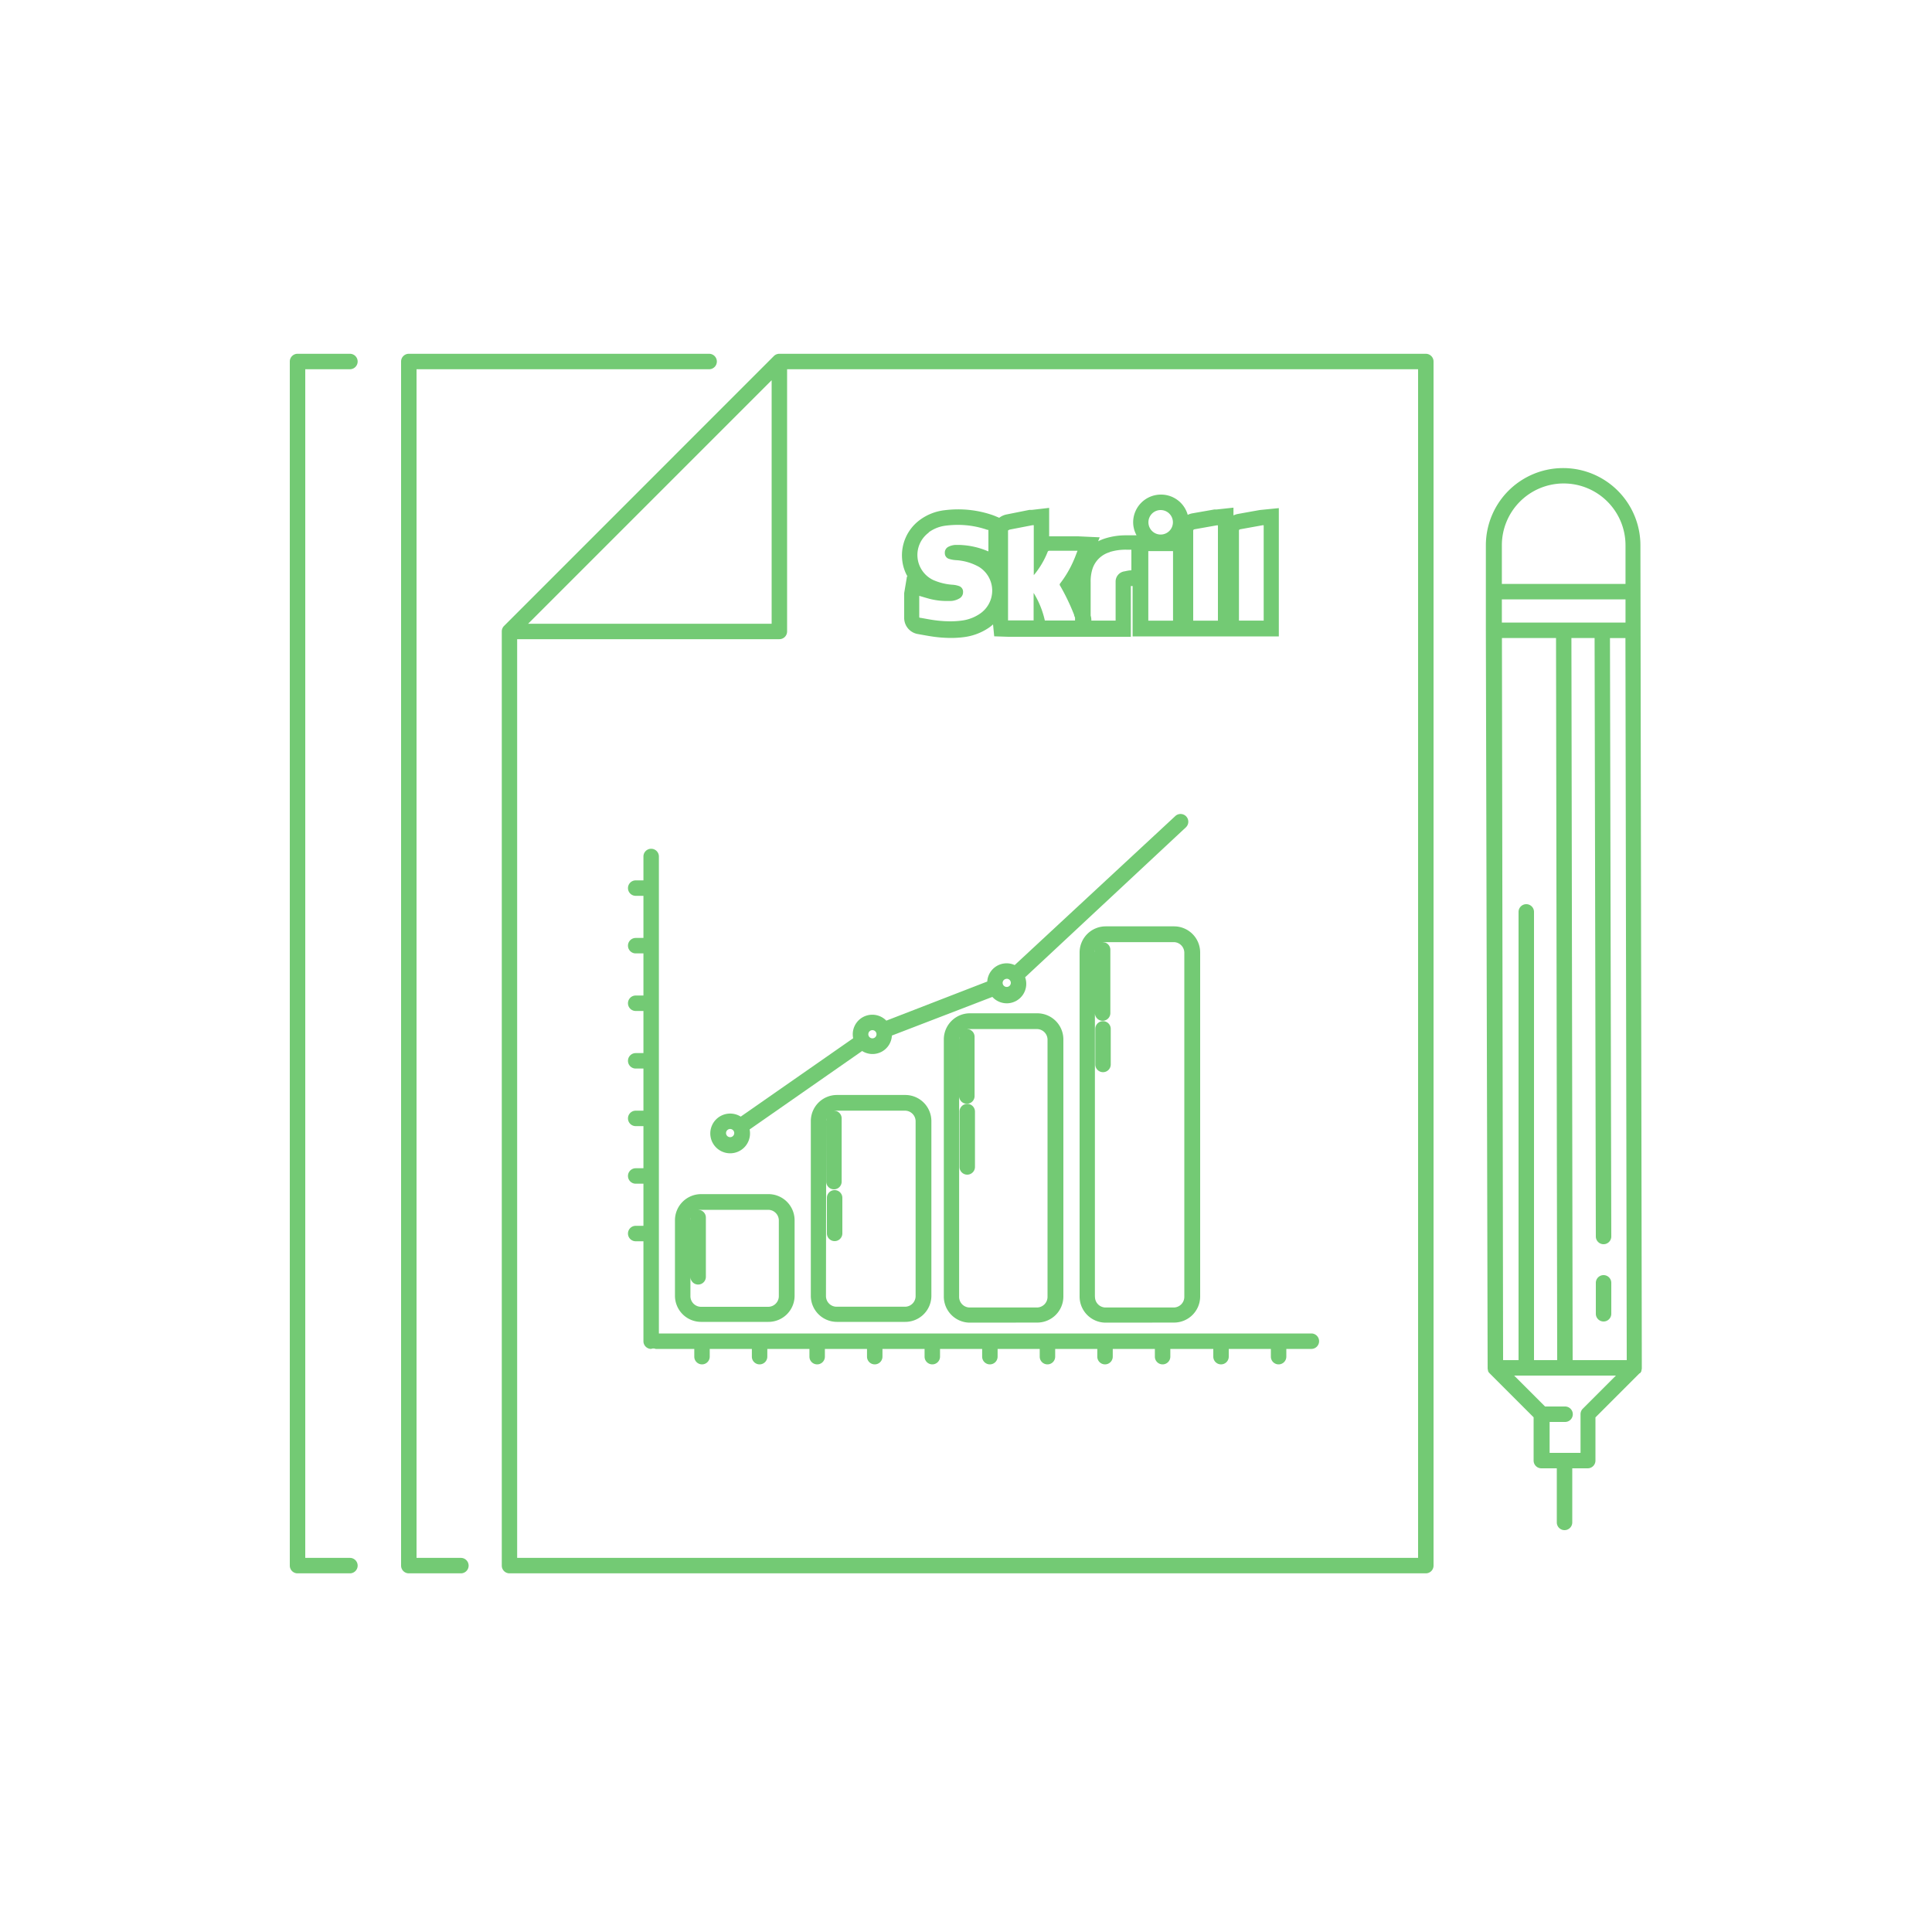
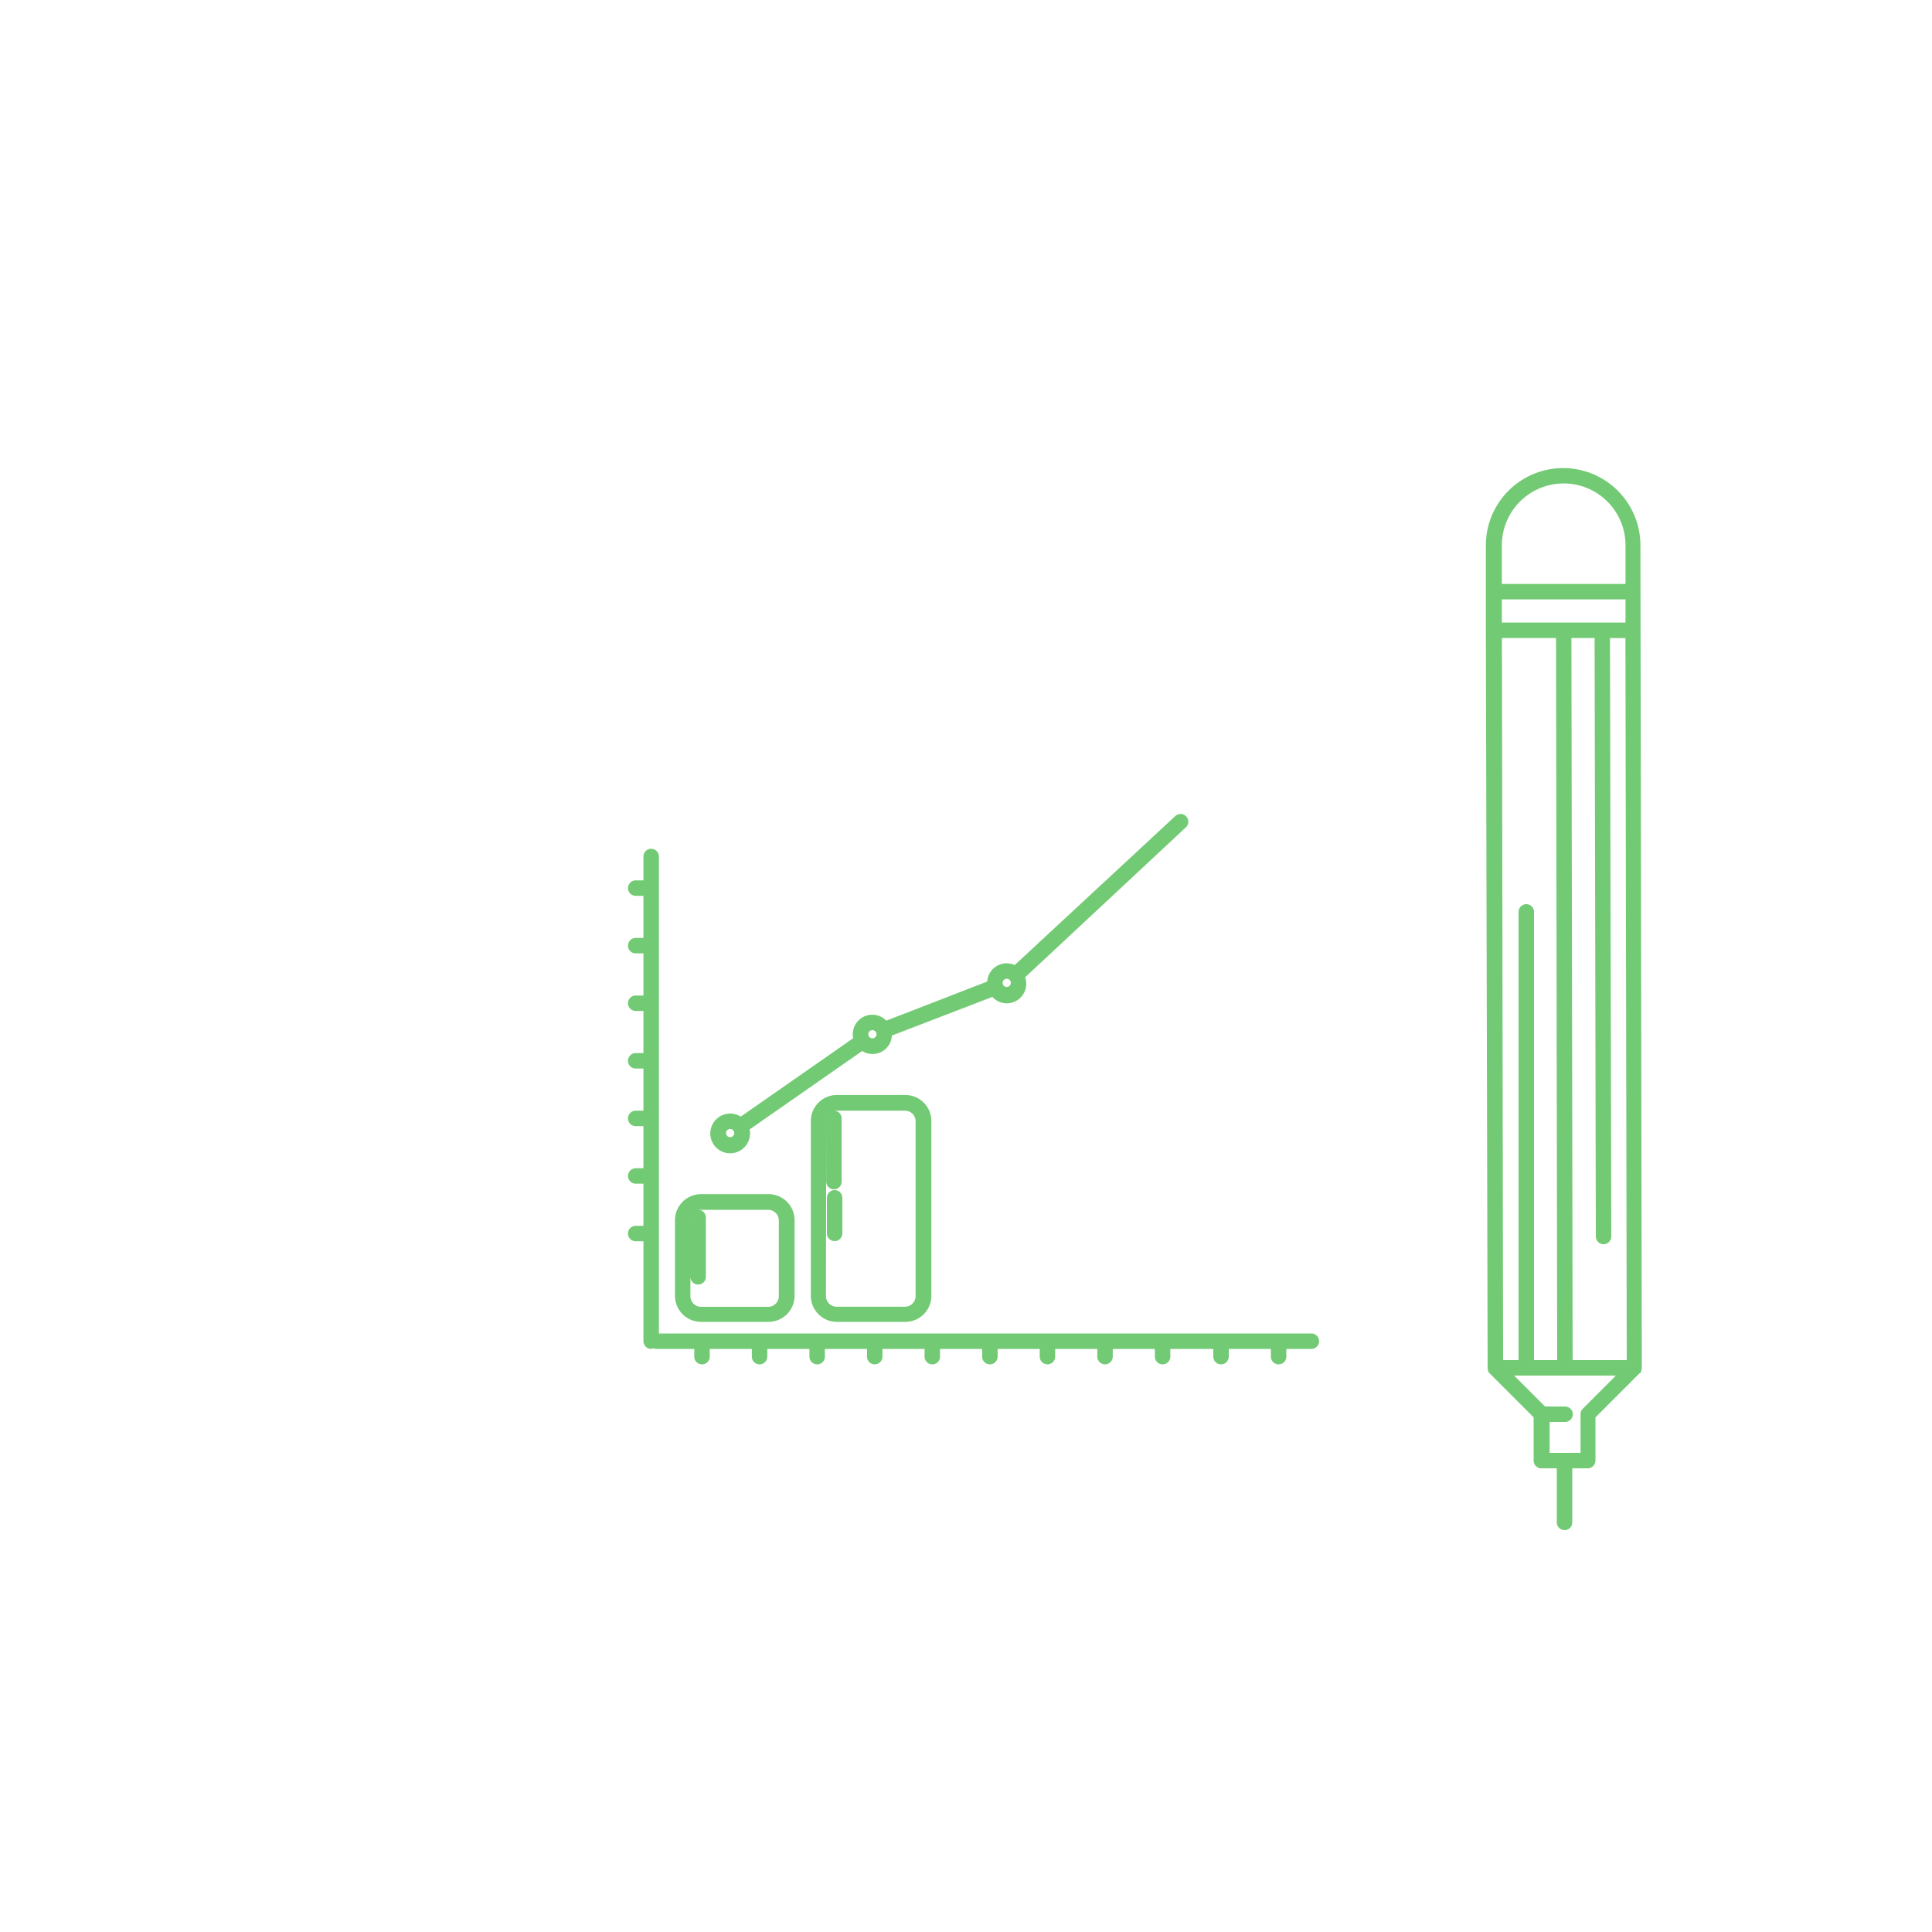
<svg xmlns="http://www.w3.org/2000/svg" id="Layer_1" data-name="Layer 1" viewBox="0 0 250 250">
  <defs>
    <style>.cls-1{fill:#73ca74}</style>
  </defs>
-   <path class="cls-1" d="M184.5 45.78h-83.65a1 1 0 0 0-.71.29L65.22 81a1 1 0 0 0-.29.71v120.88a1 1 0 0 0 1 1H184.5a1 1 0 0 0 1-1V46.78a1 1 0 0 0-1-1zM99.85 49.2v31.51H68.34zm83.65 152.39H66.92V82.71h33.93a1 1 0 0 0 1-1V47.78h81.65z" />
-   <path class="cls-1" d="M59.64 201.59H53.9V47.78h37.86a1 1 0 0 0 0-2H52.9a1 1 0 0 0-1 1v155.81a1 1 0 0 0 1 1h6.74a1 1 0 0 0 0-2zM45.28 47.78a1 1 0 1 0 0-2H38.5a1 1 0 0 0-1 1v155.81a1 1 0 0 0 1 1h6.78a1 1 0 1 0 0-2H39.5V47.78zm72.15 26.82h-.07l-.36 2.15v3.17a2.12 2.12 0 0 0 1.8 2.13l.67.12c.5.09 1 .18 1.56.25a17.16 17.16 0 0 0 2 .13 12.88 12.88 0 0 0 1.65-.1 7.38 7.38 0 0 0 3.26-1.21 5.76 5.76 0 0 0 .56-.44l.15 1.54 1.82.06h15.86v-6.57h.23v6.52h18.92v-16.6l-2.2.22-.28.03-.79.14-2 .36a2.41 2.41 0 0 0-.6.19v-1l-2.22.24h-.28l-.79.14-2 .35a2.41 2.41 0 0 0-.63.2A3.58 3.58 0 0 0 150.2 64a3.59 3.59 0 0 0-3.57 3.59 3.53 3.53 0 0 0 .44 1.68h-1.32a8.89 8.89 0 0 0-2.74.4 6.36 6.36 0 0 0-.91.37l.2-.51-2.79-.13h-3.75v-3.68l-2.23.26h-.33l-.9.18-2 .4a2.3 2.3 0 0 0-1 .44l-.6-.25-.21-.08a13.65 13.65 0 0 0-4.5-.76 14.47 14.47 0 0 0-1.83.12A6.66 6.66 0 0 0 119 67.3a5.69 5.69 0 0 0-2.26 5.11 5.44 5.44 0 0 0 .69 2.19zm43.1-6.12l2.83-.51h.16v12.34h-3.2V68.74c-.01-.18.04-.23.21-.26zm-5.91 0l2.82-.5h.16v12.33h-3.2V68.75c-.01-.18.04-.24.22-.27zm-2.83 11.83h-3.2v-9h3.2zM150.19 66a1.58 1.58 0 0 1 0 3.17 1.58 1.58 0 0 1 0-3.17zm-6.59 5.43a7 7 0 0 1 2.13-.3h.67v2.67c-.3 0-.59.07-.87.13a1.33 1.33 0 0 0-1.17 1.31v5.07h-3.14v-.16a2.26 2.26 0 0 0-.09-.5v-4.34a5.31 5.31 0 0 1 .23-1.68 3.32 3.32 0 0 1 2.24-2.18zm-13-2.89l3-.58h.17v6.46l.14-.16a11.09 11.09 0 0 0 1.65-2.83.21.21 0 0 1 .23-.16h3.64c-.17.43-.31.83-.49 1.23a13.87 13.87 0 0 1-1.76 3 .22.22 0 0 0 0 .29 28 28 0 0 1 1.81 3.77c0 .12.08.25.12.37v.36h-3.91a11.48 11.48 0 0 0-1.45-3.57v3.56h-3.31V68.76c-.02-.13.04-.17.18-.2zm-10.43.35a4.68 4.68 0 0 1 2.2-.87 12.37 12.37 0 0 1 1.57-.1 11.61 11.61 0 0 1 3.85.65h.11v2.78l-.18-.07a10.14 10.14 0 0 0-3.73-.77h-.26a2.24 2.24 0 0 0-1 .24.84.84 0 0 0-.47.82.76.76 0 0 0 .55.75 3.79 3.79 0 0 0 .83.16 6.91 6.91 0 0 1 3.05.88 3.61 3.61 0 0 1 .09 6.07 5.37 5.37 0 0 1-2.39.88 10.85 10.85 0 0 1-1.39.09 15.29 15.29 0 0 1-1.79-.11c-.71-.08-1.42-.23-2.13-.35-.09 0-.13 0-.13-.15V77.1c.47.14.92.28 1.38.4a9.05 9.05 0 0 0 2.12.27h.55a2.45 2.45 0 0 0 1.14-.33.92.92 0 0 0 .48-.82.77.77 0 0 0-.51-.78 3.06 3.06 0 0 0-.79-.17 7.47 7.47 0 0 1-2.59-.63 3.59 3.59 0 0 1-.54-6.13zm14.05 102.25a3.38 3.38 0 0 0 3.38-3.37v-33.28a3.38 3.38 0 0 0-3.37-3.37h-8.73a3.38 3.38 0 0 0-3.37 3.38v33.27a3.38 3.38 0 0 0 3.38 3.38zm-10.11-3.37v-33.28a1.36 1.36 0 0 1 0-.33v7.67a1 1 0 0 0 2 0v-7.67a1 1 0 0 0-1-1 1.36 1.36 0 0 1 .33 0h8.73a1.38 1.38 0 0 1 1.38 1.38v33.27a1.38 1.38 0 0 1-1.37 1.38h-8.73a1.38 1.38 0 0 1-1.34-1.43zm27.81 3.37a3.38 3.38 0 0 0 3.38-3.37v-44.53a3.38 3.38 0 0 0-3.37-3.37h-8.86a3.38 3.38 0 0 0-3.37 3.38v44.52a3.38 3.38 0 0 0 3.38 3.38zm-10.24-3.37v-44.53a1.36 1.36 0 0 1 0-.33v8.18a1 1 0 0 0 2 0v-8.18a1 1 0 0 0-1-1 1.36 1.36 0 0 1 .33 0h8.86a1.38 1.38 0 0 1 1.38 1.38v44.52a1.38 1.38 0 0 1-1.37 1.38h-8.86a1.38 1.38 0 0 1-1.33-1.43z" />
-   <path class="cls-1" d="M126.16 151v-7.16a1 1 0 0 0-2 0V151a1 1 0 0 0 2 0zm17.57-13.26v-4.6a1 1 0 0 0-2 0v4.6a1 1 0 0 0 2 0z" />
  <path class="cls-1" d="M117.46 172.55h-32.2v-61.72a1 1 0 1 0-2 0v3.09h-1a1 1 0 0 0 0 2h1v5.45h-1a1 1 0 0 0 0 2h1v5.45h-1a1 1 0 0 0 0 2h1v5.45h-1a1 1 0 0 0 0 2h1v5.45h-1a1 1 0 0 0 0 2h1v5.45h-1a1 1 0 0 0 0 2h1v5.45h-1a1 1 0 0 0 0 2h1v12.93a1 1 0 0 0 1 1 .75.75 0 0 1 .58 0h5v1a1 1 0 0 0 2 0v-1h5.45v1a1 1 0 0 0 2 0v-1h5.45v1a1 1 0 0 0 2 0v-1h5.45v1a1 1 0 0 0 1 1 1 1 0 0 0 1-1v-1h5.45v1a1 1 0 0 0 2 0v-1h5.45v1a1 1 0 1 0 2 0v-1h5.45v1a1 1 0 0 0 2 0v-1h5.45v1a1 1 0 0 0 2 0v-1h5.45v1a1 1 0 0 0 2 0v-1H157v1a1 1 0 0 0 2 0v-1h5.45v1a1 1 0 0 0 2 0v-1h3.24a1 1 0 0 0 0-2z" />
  <path class="cls-1" d="M90.71 171.05h8.73a3.38 3.38 0 0 0 3.38-3.37v-9.79a3.38 3.38 0 0 0-3.38-3.37h-8.73a3.38 3.38 0 0 0-3.37 3.38v9.79a3.38 3.38 0 0 0 3.37 3.36zm-1.37-13.17a1.36 1.36 0 0 1 0-.33v7.67a1 1 0 0 0 2 0v-7.67a1 1 0 0 0-1-1 1.36 1.36 0 0 1 .33 0h8.73a1.38 1.38 0 0 1 1.38 1.38v9.79a1.38 1.38 0 0 1-1.38 1.38h-8.69a1.38 1.38 0 0 1-1.37-1.37zm18.94 13.17h8.86a3.38 3.38 0 0 0 3.38-3.37v-22.62a3.38 3.38 0 0 0-3.37-3.37h-8.86a3.38 3.38 0 0 0-3.37 3.38v22.61a3.38 3.38 0 0 0 3.36 3.37zm-1.37-26a1.36 1.36 0 0 1 0-.33v8.18a1 1 0 0 0 2 0v-8.18a1 1 0 0 0-1-1 1.36 1.36 0 0 1 .33 0h8.86a1.38 1.38 0 0 1 1.38 1.38v22.61a1.38 1.38 0 0 1-1.37 1.38h-8.86a1.38 1.38 0 0 1-1.37-1.37z" />
  <path class="cls-1" d="M109 159.56V155a1 1 0 0 0-2 0v4.6a1 1 0 1 0 2 0zm-13.15-15.07a2.57 2.57 0 1 0 1.15 1.66L111.56 136a2.51 2.51 0 0 0 3.85-2l13-5a2.52 2.52 0 0 0 4.24-2.54l20.8-19.4a1 1 0 0 0-1.37-1.46l-20.78 19.28a2.51 2.51 0 0 0-3.55 2.13l-13.06 5.06a2.53 2.53 0 0 0-4.29 2.28zm-1.37 2.66a.53.53 0 1 1 .53-.53.53.53 0 0 1-.53.53zm35.79-20.5a.53.53 0 1 1-.53.53.53.53 0 0 1 .53-.52zm-17.38 6.65a.53.53 0 1 1-.53.53.53.53 0 0 1 .53-.53zm99.32 44.4a1 1 0 0 0 .19-.29v-.09a1 1 0 0 0 .05-.26V177l-.18-106.43a10 10 0 1 0-20 0v10.9a.92.92 0 0 0 0 .09l.23 95.44v.06a1 1 0 0 0 .05.26v.09a1 1 0 0 0 .19.28l5.71 5.71v5.6a1 1 0 0 0 1 1h2v7a1 1 0 0 0 2 0v-7h2a1 1 0 0 0 1-1v-5.59l5.71-5.71zM197.5 117a1 1 0 0 0-1 1v58h-2l-.15-93.44h7l.15 93.44h-3v-58a1 1 0 0 0-1-1zm12.84-36.44h-16v-3h16zm-7 2h3l.16 77.44a1 1 0 0 0 1 1 1 1 0 0 0 1-1l-.17-77.43h2l.17 93.43h-7zm-1-20a8 8 0 0 1 8 8v5h-16v-5a8 8 0 0 1 7.98-8zm2.47 119.73a1 1 0 0 0-.29.71v5h-4v-4h2a1 1 0 0 0 0-2h-2.59l-4-4h13.17z" />
-   <path class="cls-1" d="M207.5 171a1 1 0 0 0 1-1v-4a1 1 0 0 0-2 0v4a1 1 0 0 0 1 1z" />
</svg>